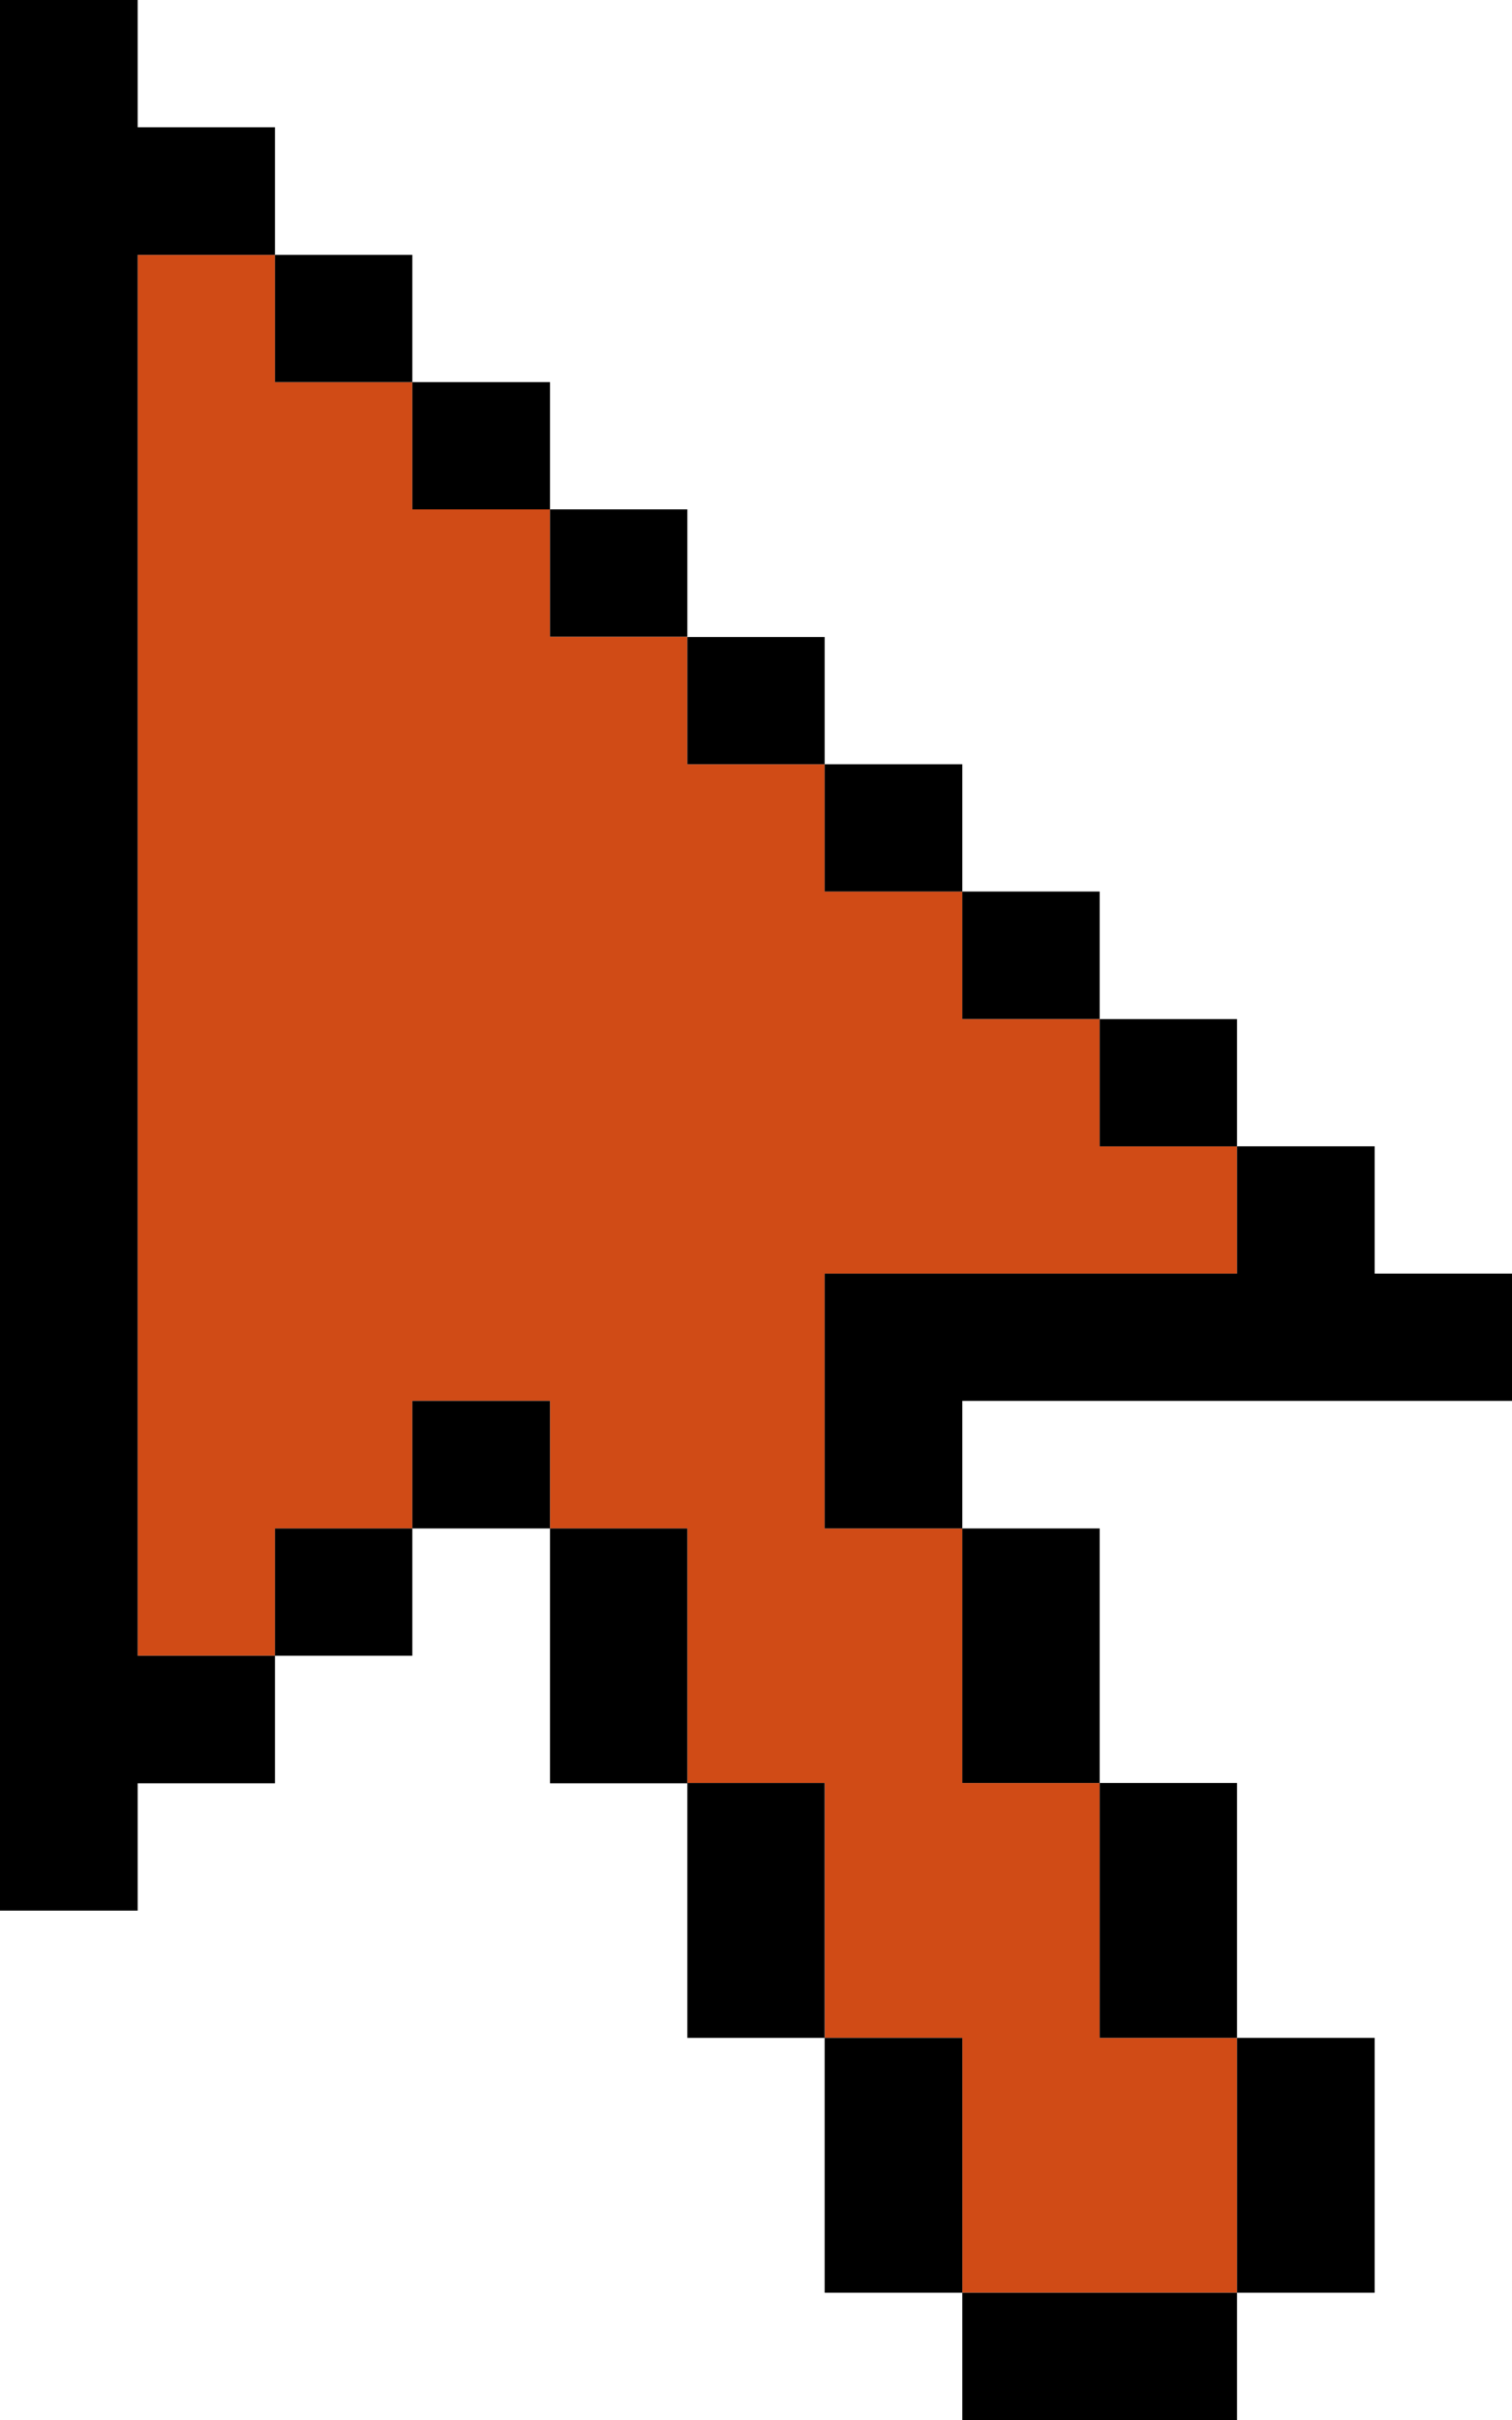
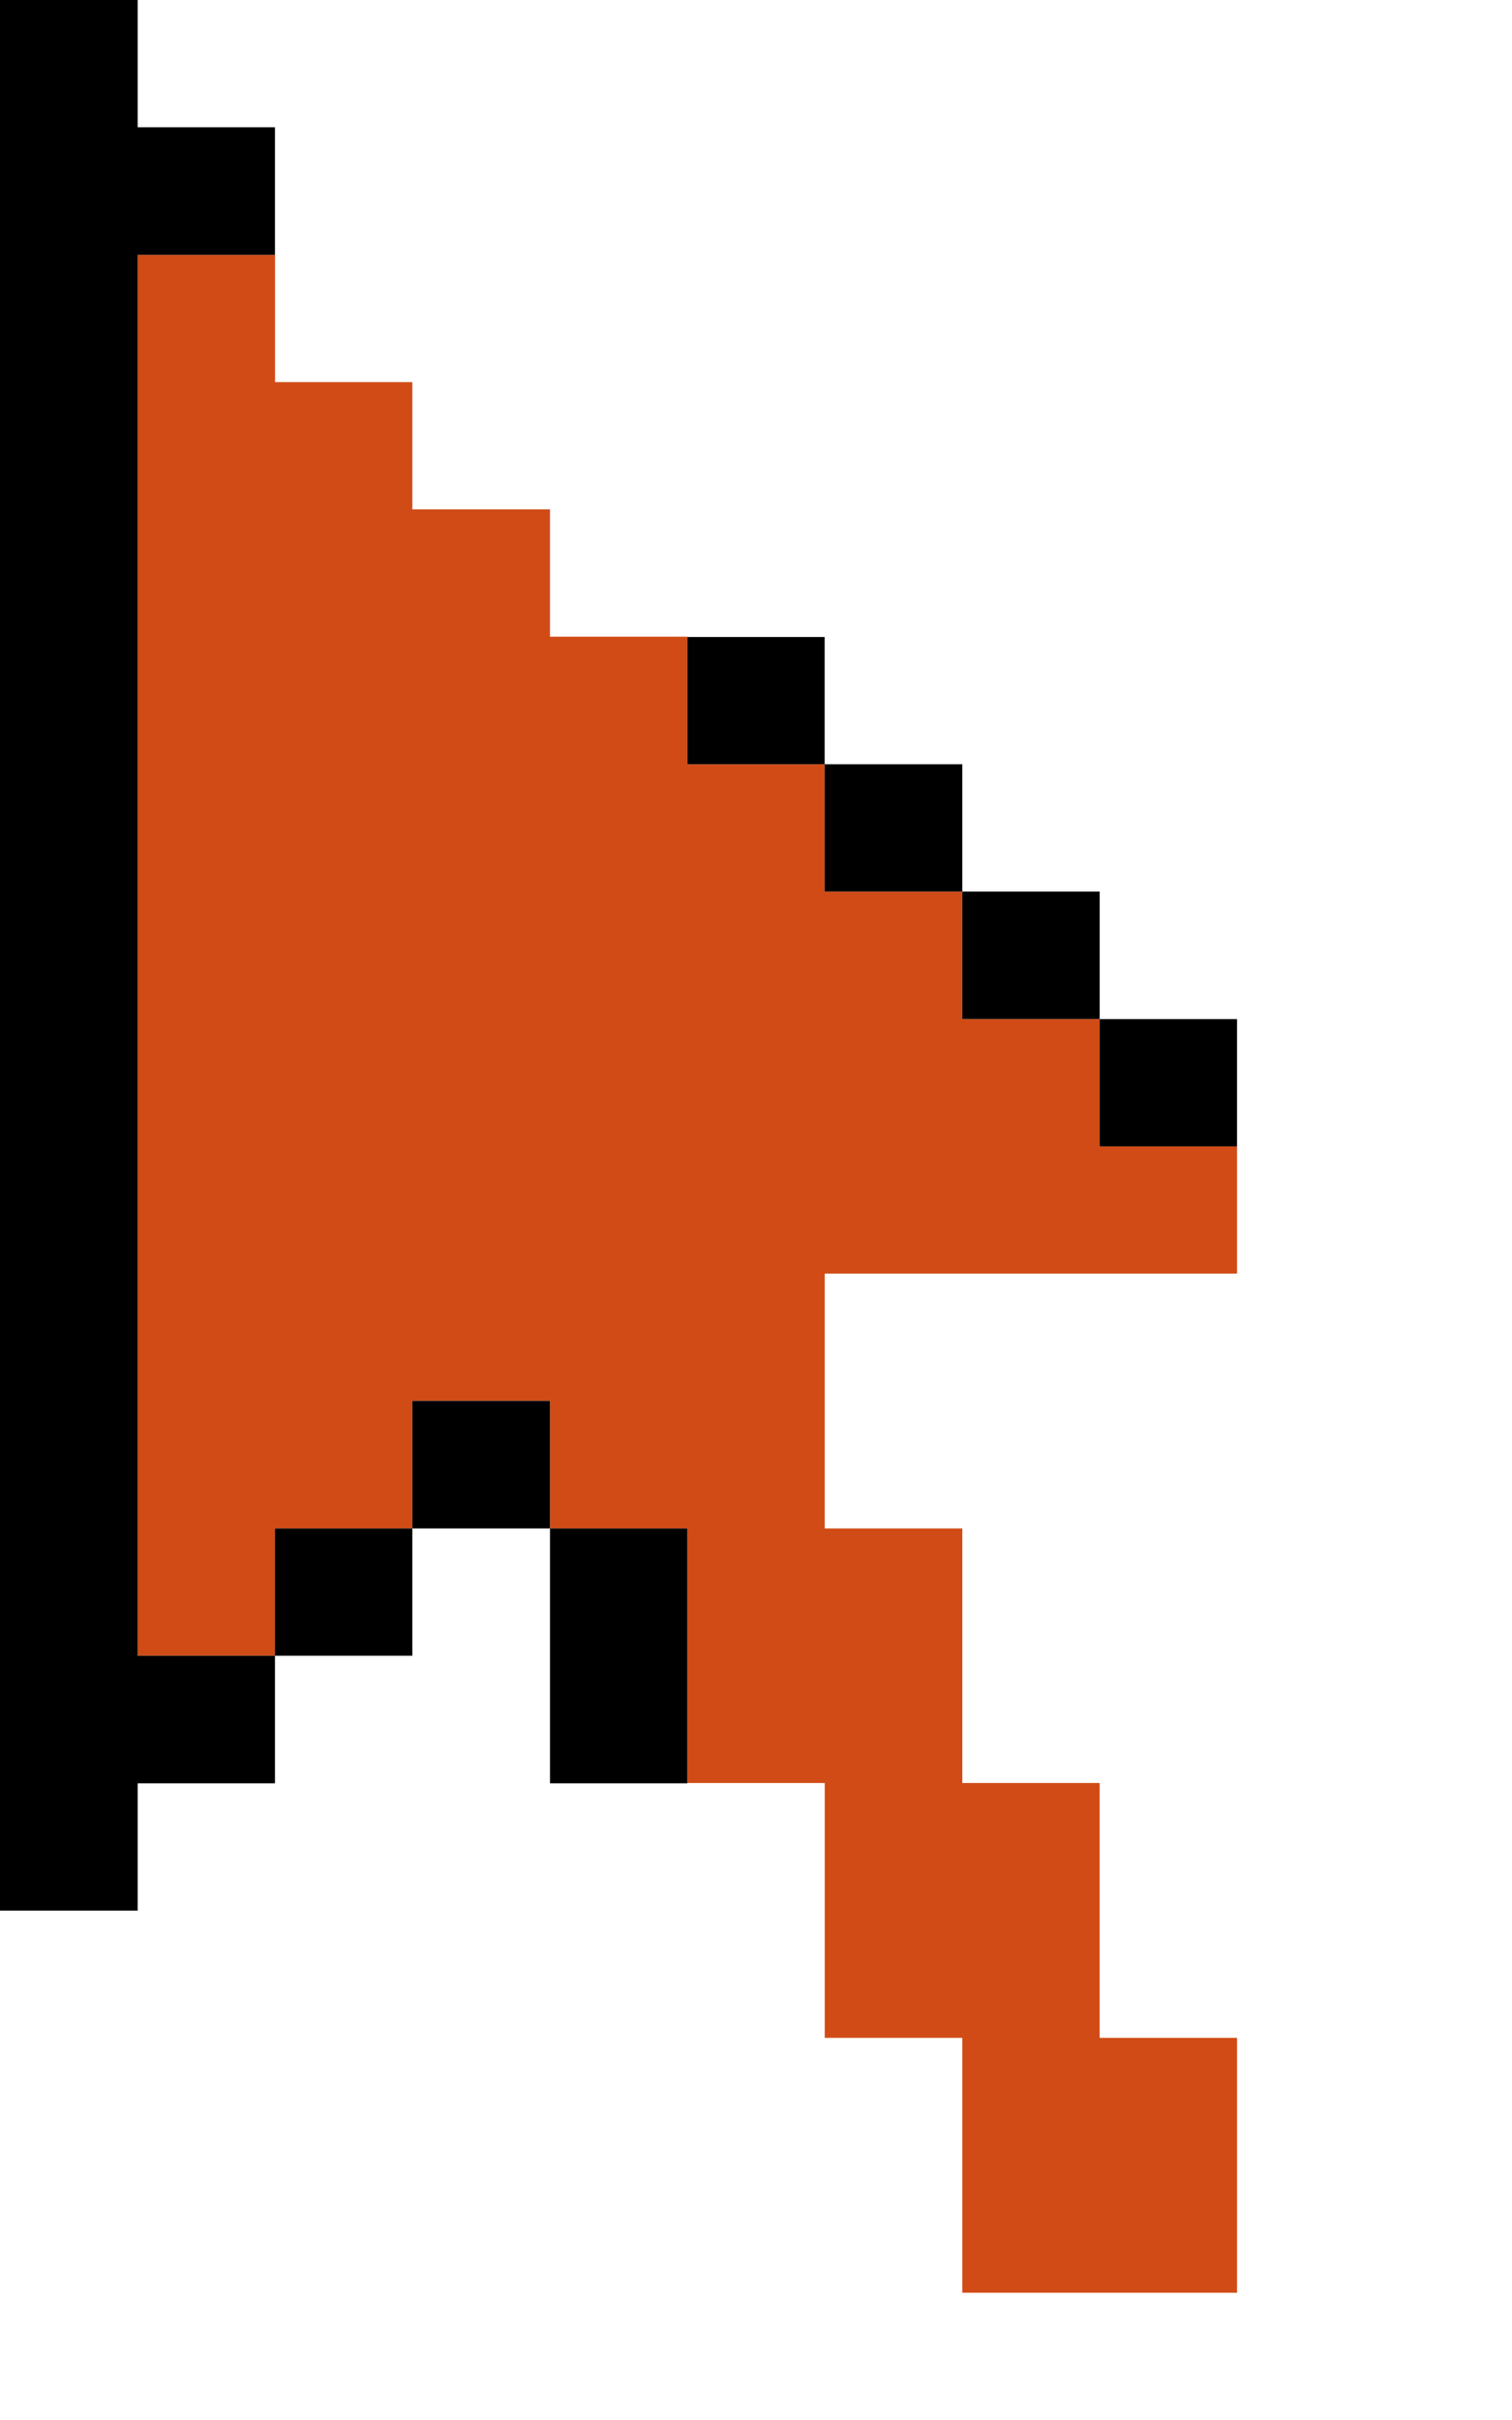
<svg xmlns="http://www.w3.org/2000/svg" width="20" height="32" viewBox="0 0 20 32" fill="none">
  <path d="M12.729 20.211H10.909V16.841H16.363V15.159H14.546V13.475H12.729V11.789H10.909V10.106H9.092V8.419H7.275V6.736H5.454V5.053H3.638V3.37H1.821V21.894H3.638V20.211H5.454V18.524H7.275V20.211H9.092V23.577H10.909V26.947H12.729V30.317H16.363V26.947H14.546V23.577H12.729V20.211Z" fill="#D04B16" />
-   <path d="M7.275 6.736V8.419H9.092V6.736H7.275V5.053H5.454V6.736H7.275Z" fill="black" />
  <path d="M10.908 10.106V11.789H12.729V13.475H14.546V11.789H12.729V10.106H10.908V8.423H9.092V10.106H10.908Z" fill="black" />
  <path d="M16.363 13.476H14.546V15.159H16.363V13.476Z" fill="black" />
-   <path d="M5.454 3.37H3.637V5.053H5.454V3.37Z" fill="black" />
-   <path d="M16.363 26.947V30.317H12.729V32H16.363V30.317H18.183V26.947H16.363V23.577H14.546V26.947H16.363Z" fill="black" />
-   <path d="M10.908 26.947V23.577H9.092V26.947H10.908V30.317H12.729V26.947H10.908Z" fill="black" />
-   <path d="M18.183 15.158H16.363V16.841H10.908V20.211H12.729V23.577H14.546V20.211H12.729V18.524H20V16.841H18.183V15.158Z" fill="black" />
  <path d="M0 0V25.264H1.821V23.581H3.637V21.894H5.454V20.211H3.637V21.894H1.821V3.37H3.637V1.683H1.821V0H0Z" fill="black" />
  <path d="M7.275 20.211V18.524H5.454V20.211H7.275V23.581H9.092V20.211H7.275Z" fill="black" />
</svg>